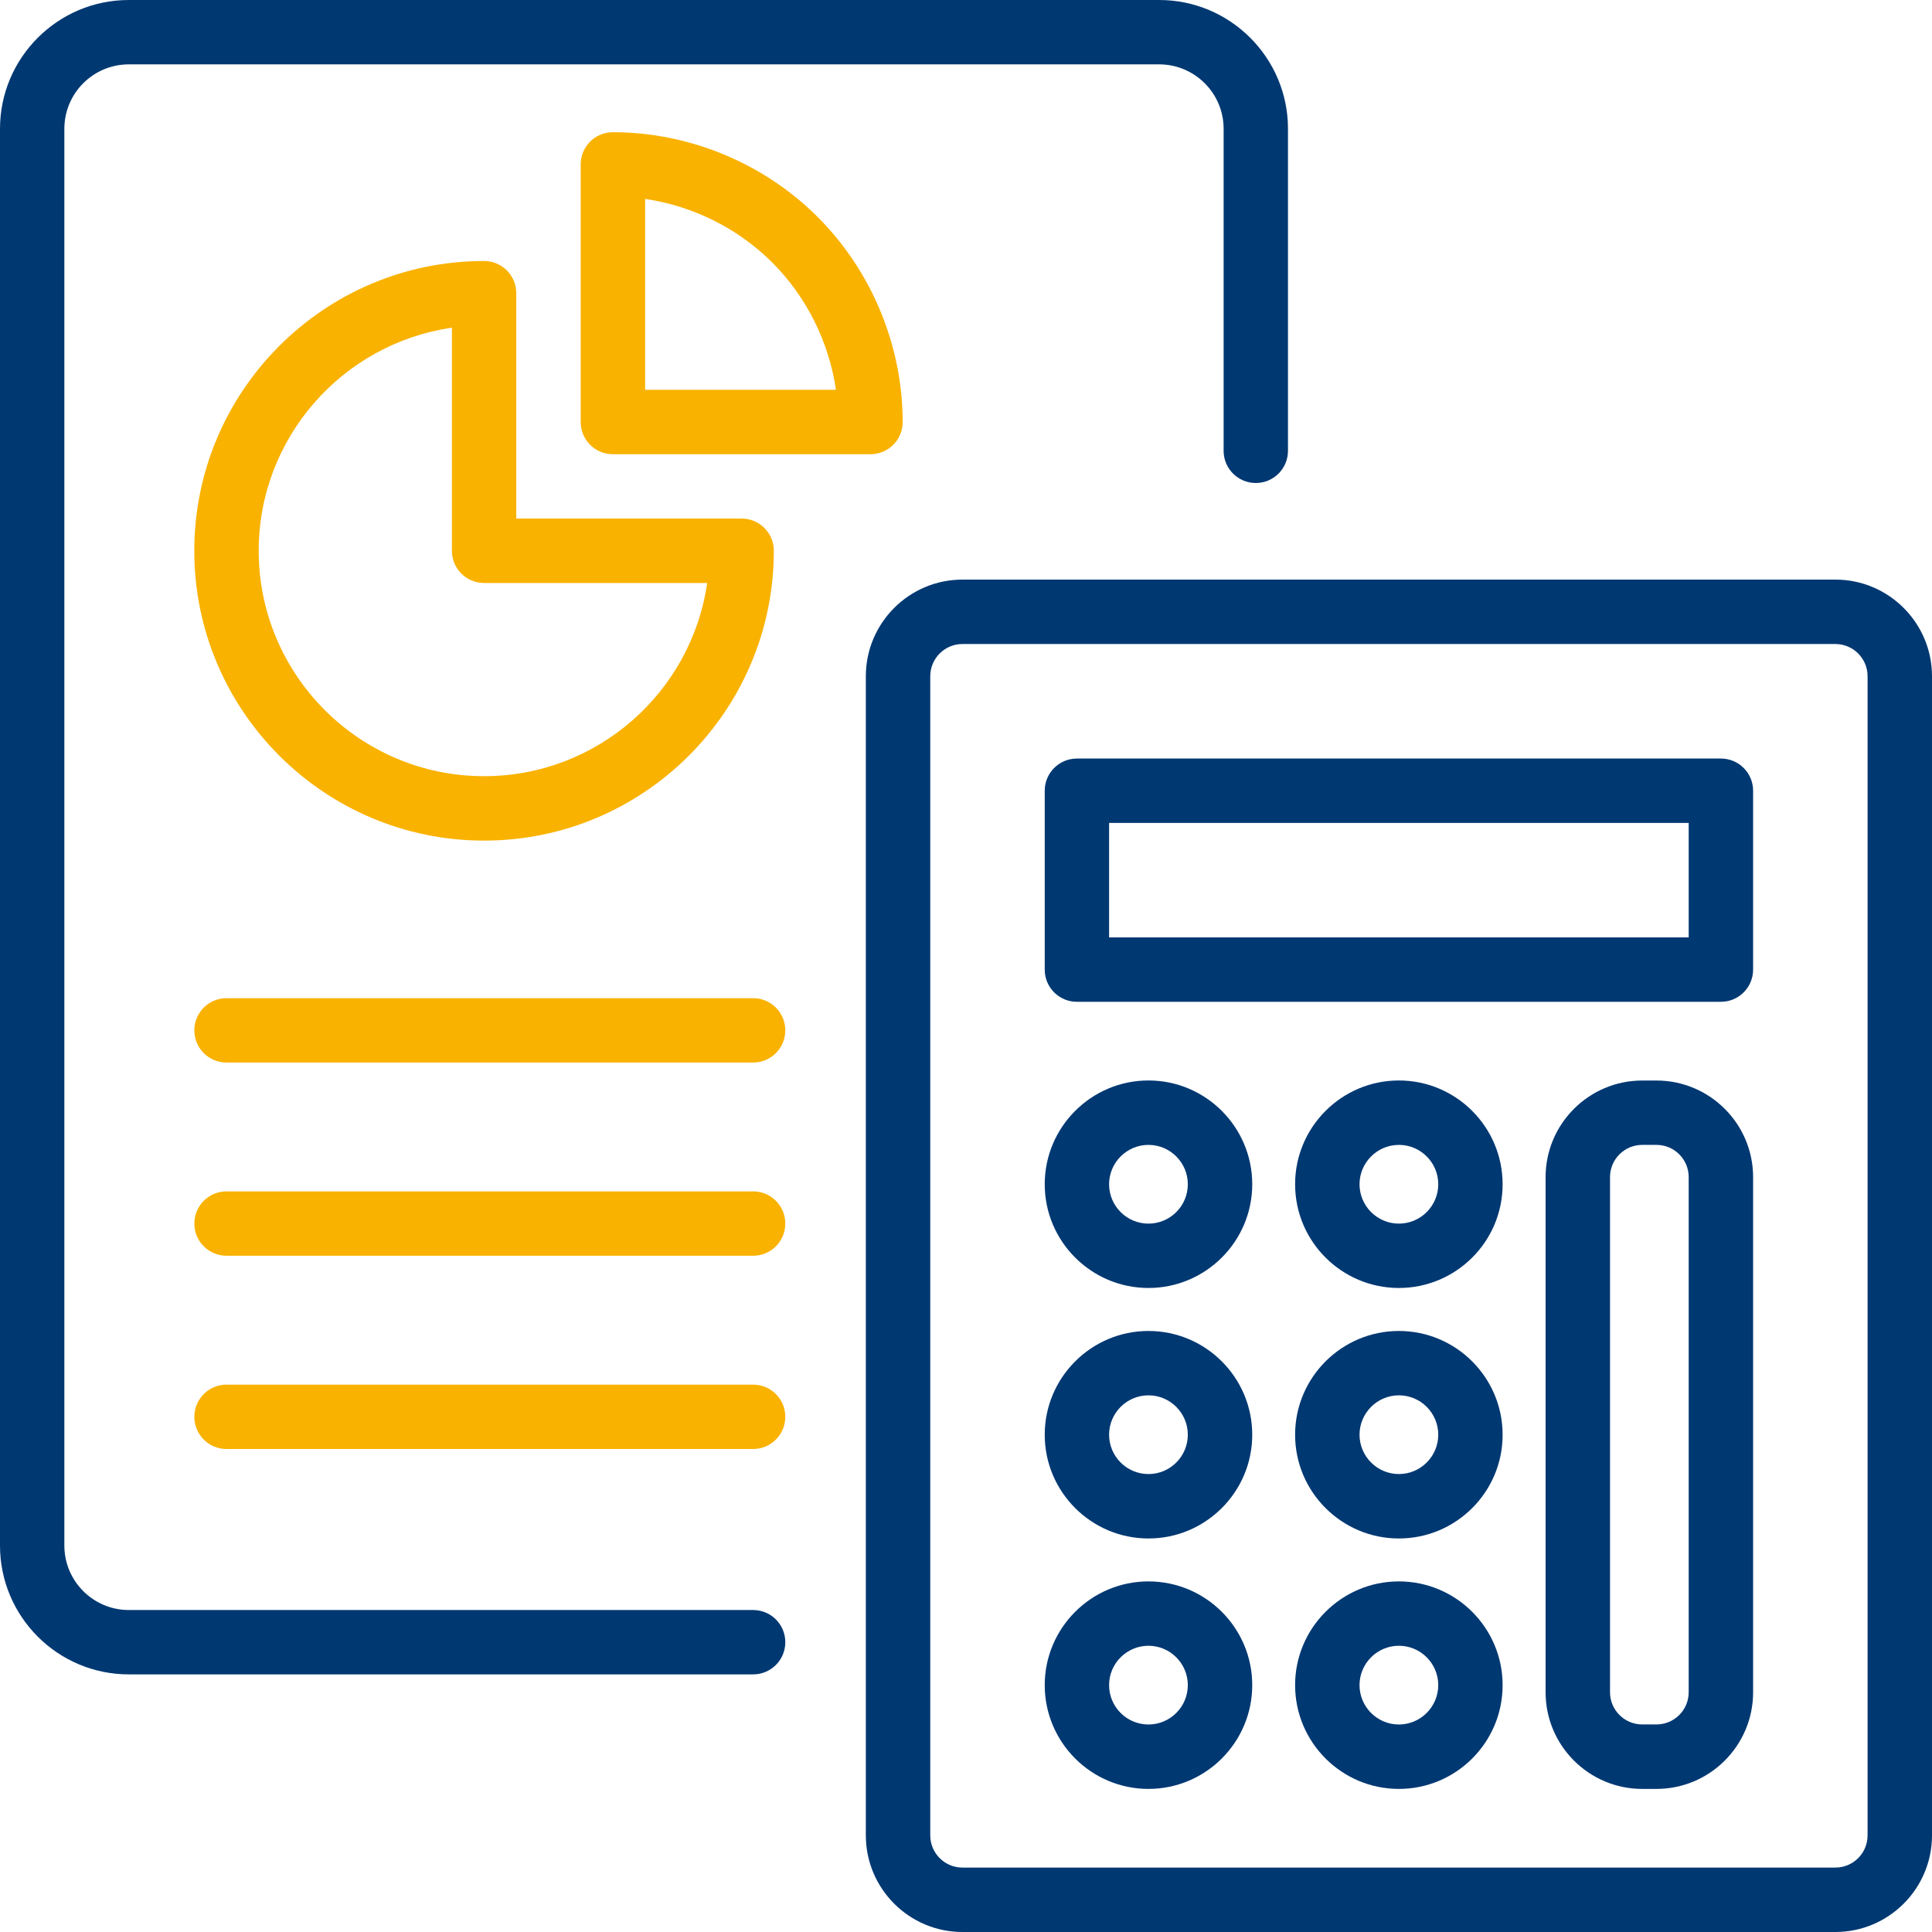
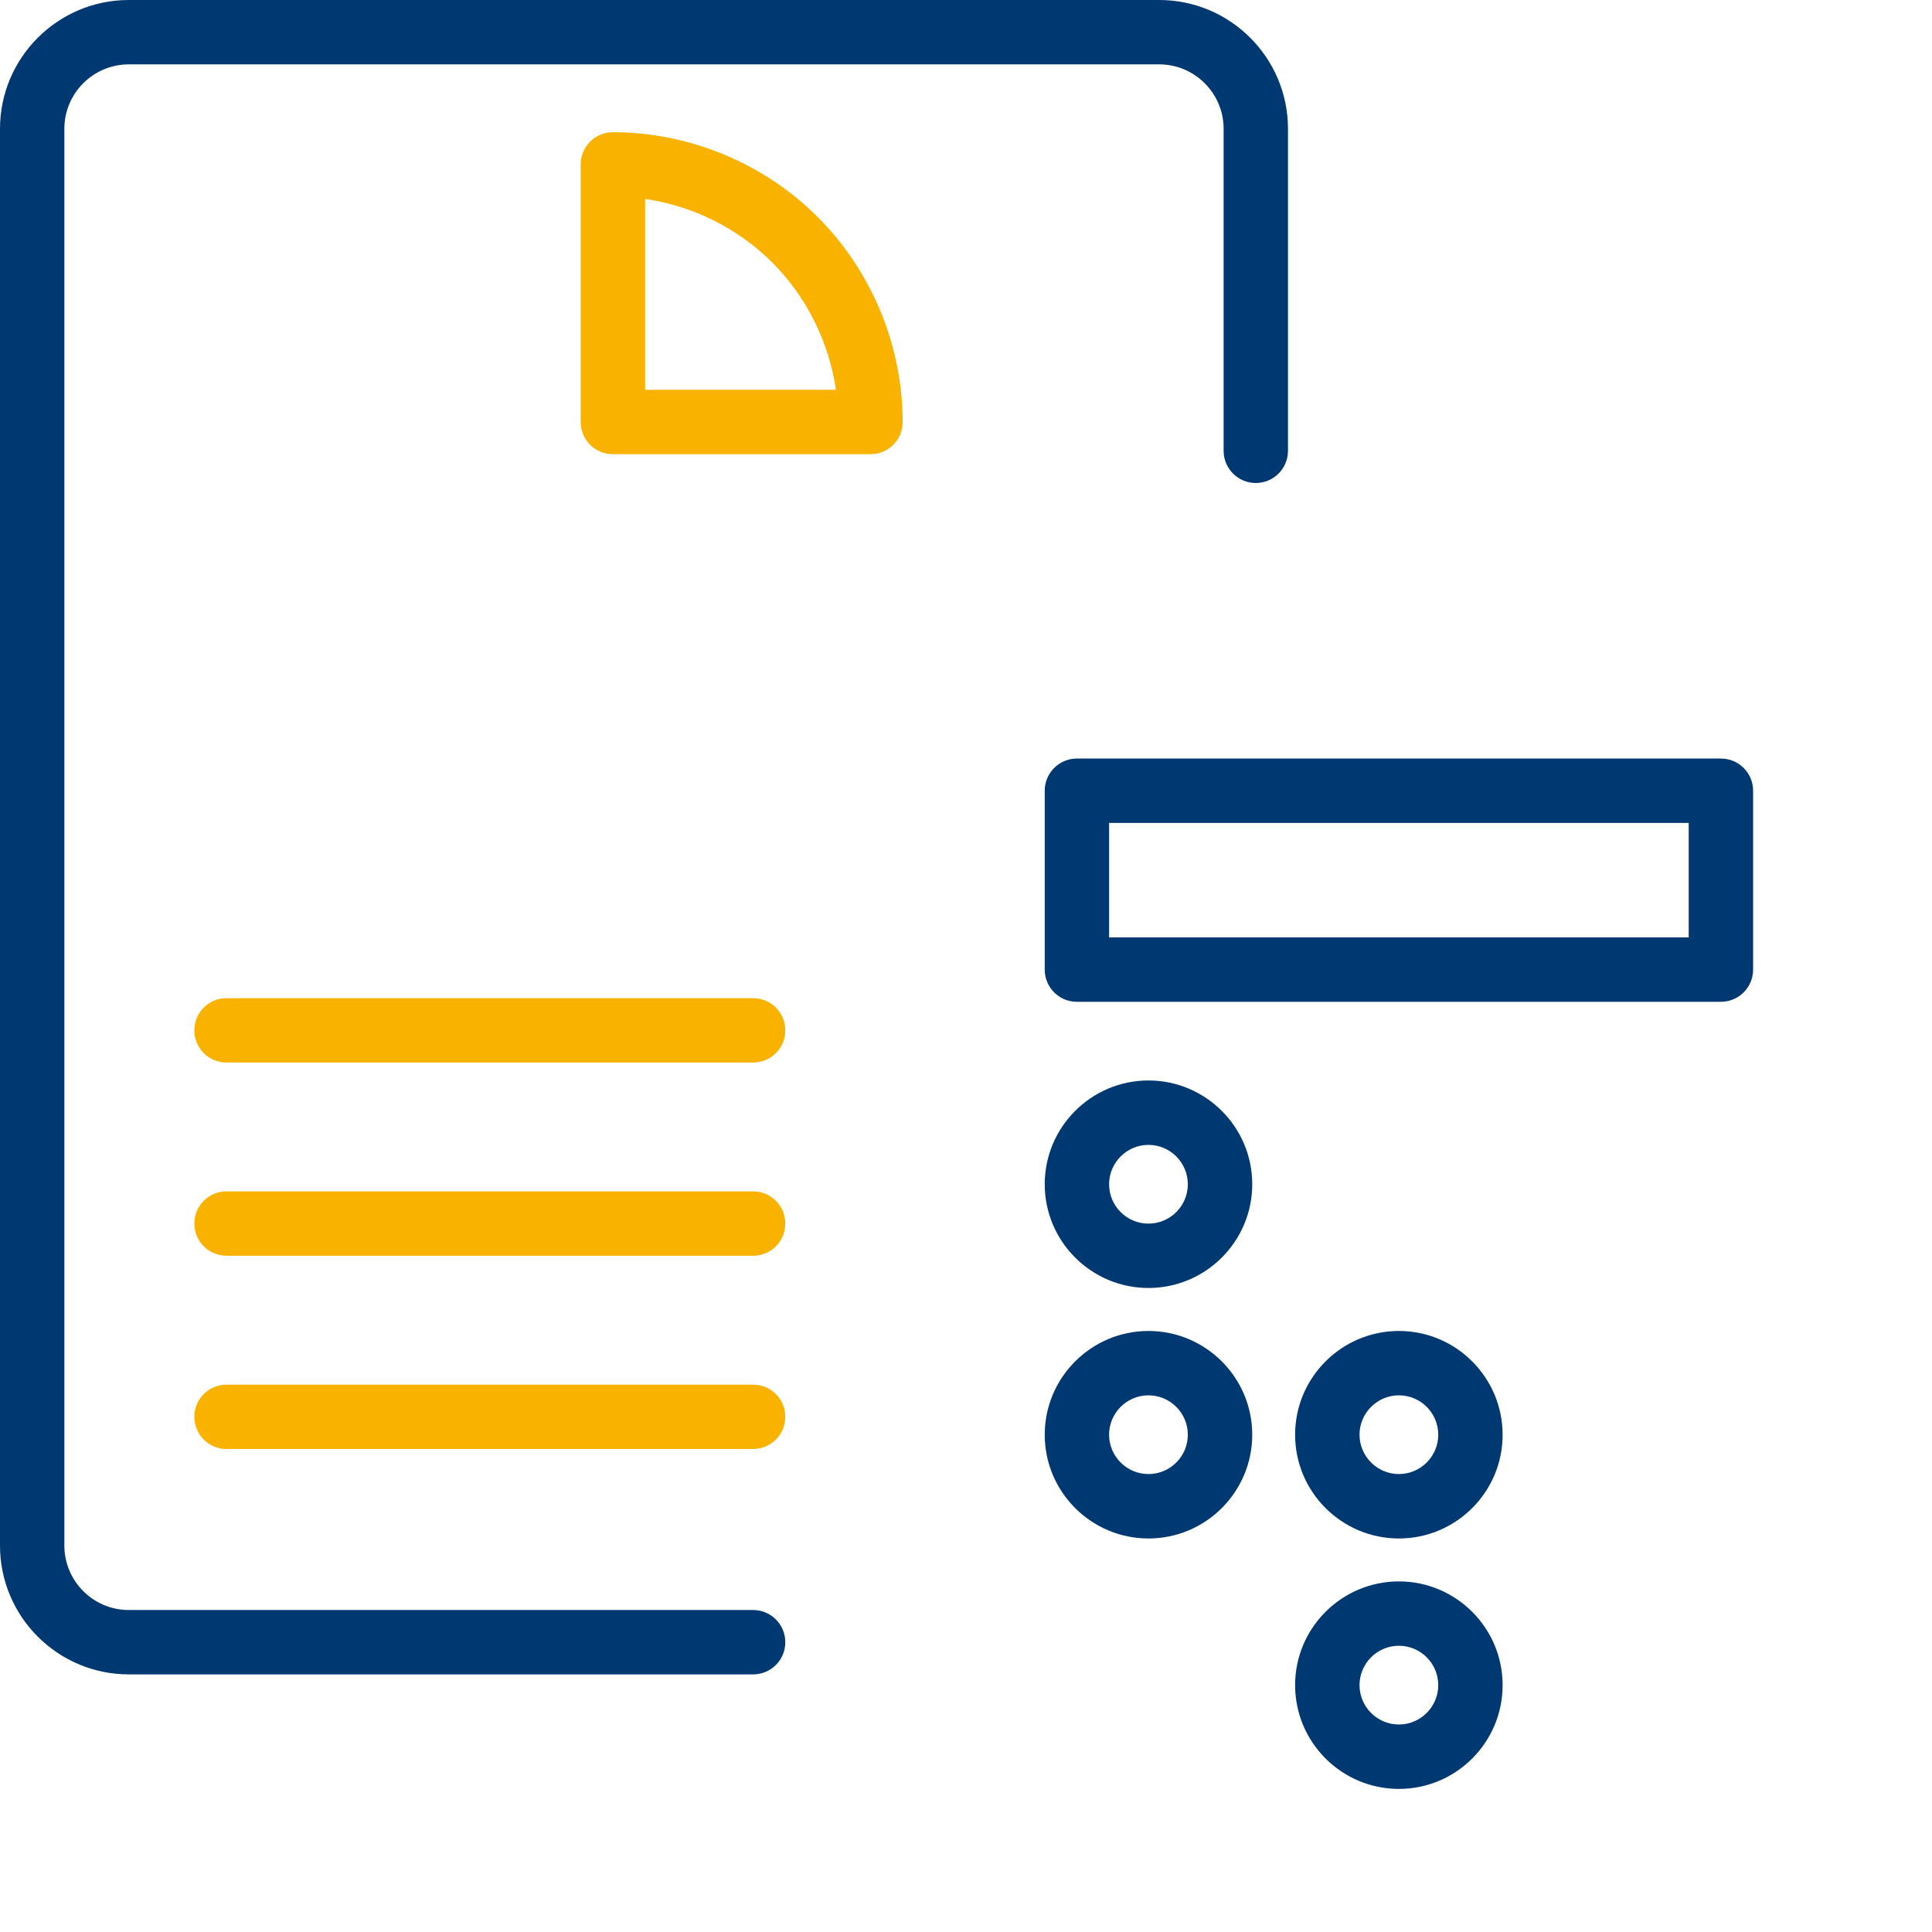
<svg xmlns="http://www.w3.org/2000/svg" version="1.1" id="Ebene_1" x="0px" y="0px" viewBox="0 0 32 32" style="enable-background:new 0 0 32 32;" xml:space="preserve">
  <style type="text/css">
	.st0{fill:#003872;}
	.st1{fill:#F9B200;}
</style>
  <path class="st0" d="M12.474,27.733H2.133C0.957,27.733,0,26.777,0,25.6V2.133C0,0.957,0.957,0,2.133,0H19.2  c1.177,0,2.133,0.957,2.133,2.133v5.333C21.333,7.761,21.095,8,20.8,8c-0.295,0-0.533-0.239-0.533-0.533V2.133  c0-0.588-0.479-1.067-1.067-1.067H2.133c-0.588,0-1.067,0.478-1.067,1.067V25.6c0,0.588,0.479,1.067,1.067,1.067  H12.474c0.295,0,0.533,0.238,0.533,0.533C13.007,27.495,12.769,27.733,12.474,27.733z" />
  <path class="st1" d="M12.474,17.599H3.752c-0.295,0-0.533-0.238-0.533-0.533c0-0.295,0.238-0.533,0.533-0.533h8.722  c0.295,0,0.533,0.238,0.533,0.533C13.007,17.361,12.769,17.599,12.474,17.599z" />
  <path class="st1" d="M12.474,20.799H3.752c-0.295,0-0.533-0.238-0.533-0.533s0.238-0.533,0.533-0.533h8.722  c0.295,0,0.533,0.238,0.533,0.533S12.769,20.799,12.474,20.799z" />
  <path class="st1" d="M12.474,24H3.752c-0.295,0-0.533-0.238-0.533-0.533c0-0.295,0.238-0.533,0.533-0.533h8.722  c0.295,0,0.533,0.238,0.533,0.533C13.007,23.761,12.769,24,12.474,24z" />
-   <path class="st0" d="M30.4,32H15.941c-0.882,0-1.6-0.718-1.6-1.6V11.2c0-0.882,0.718-1.6,1.6-1.6H30.4  c0.882,0,1.6,0.718,1.6,1.6v19.2C32,31.282,31.282,32,30.4,32z M15.941,10.667c-0.294,0-0.533,0.239-0.533,0.533v19.2  c0,0.294,0.239,0.533,0.533,0.533H30.4c0.294,0,0.533-0.239,0.533-0.533V11.2c0-0.294-0.239-0.533-0.533-0.533  H15.941z" />
  <g>
    <path class="st0" d="M28.504,16.593H17.837c-0.295,0-0.533-0.238-0.533-0.533v-2.963c0-0.294,0.238-0.533,0.533-0.533   h10.667c0.295,0,0.533,0.239,0.533,0.533v2.963C29.037,16.354,28.798,16.593,28.504,16.593z M18.37,15.526h9.6   v-1.896h-9.6V15.526z" />
  </g>
  <g>
-     <path class="st0" d="M27.437,29.63H27.2c-0.882,0-1.6-0.718-1.6-1.6v-8.533c0-0.882,0.718-1.6,1.6-1.6h0.237   c0.882,0,1.6,0.718,1.6,1.6v8.533C29.037,28.912,28.319,29.63,27.437,29.63z M27.2,18.963   c-0.294,0-0.533,0.239-0.533,0.533v8.533c0,0.294,0.239,0.533,0.533,0.533h0.237c0.294,0,0.533-0.239,0.533-0.533   v-8.533c0-0.294-0.239-0.533-0.533-0.533H27.2z" />
-   </g>
+     </g>
  <g>
    <path class="st0" d="M19.022,21.333c-0.947,0-1.718-0.771-1.718-1.718c0-0.948,0.771-1.719,1.718-1.719   c0.948,0,1.719,0.771,1.719,1.719C20.741,20.562,19.97,21.333,19.022,21.333z M19.022,18.963   c-0.359,0-0.652,0.293-0.652,0.652s0.292,0.652,0.652,0.652s0.652-0.292,0.652-0.652S19.381,18.963,19.022,18.963z" />
  </g>
  <g>
    <path class="st0" d="M19.022,25.482c-0.947,0-1.718-0.771-1.718-1.718c0-0.948,0.771-1.719,1.718-1.719   c0.948,0,1.719,0.771,1.719,1.719C20.741,24.711,19.97,25.482,19.022,25.482z M19.022,23.111   c-0.359,0-0.652,0.293-0.652,0.652s0.292,0.652,0.652,0.652s0.652-0.292,0.652-0.652S19.381,23.111,19.022,23.111   z" />
  </g>
  <g>
-     <path class="st0" d="M19.022,29.63c-0.947,0-1.718-0.771-1.718-1.719c0-0.947,0.771-1.718,1.718-1.718   c0.948,0,1.719,0.771,1.719,1.718C20.741,28.859,19.97,29.63,19.022,29.63z M19.022,27.259   c-0.359,0-0.652,0.292-0.652,0.652s0.292,0.652,0.652,0.652s0.652-0.293,0.652-0.652S19.381,27.259,19.022,27.259   z" />
-   </g>
+     </g>
  <g>
-     <path class="st0" d="M23.17,21.333c-0.948,0-1.719-0.771-1.719-1.718c0-0.948,0.771-1.719,1.719-1.719   c0.947,0,1.718,0.771,1.718,1.719C24.889,20.562,24.118,21.333,23.17,21.333z M23.17,18.963   c-0.359,0-0.652,0.293-0.652,0.652s0.293,0.652,0.652,0.652s0.652-0.292,0.652-0.652S23.53,18.963,23.17,18.963z" />
-   </g>
+     </g>
  <g>
    <path class="st0" d="M23.17,25.482c-0.948,0-1.719-0.771-1.719-1.718c0-0.948,0.771-1.719,1.719-1.719   c0.947,0,1.718,0.771,1.718,1.719C24.889,24.711,24.118,25.482,23.17,25.482z M23.17,23.111   c-0.359,0-0.652,0.293-0.652,0.652s0.293,0.652,0.652,0.652s0.652-0.292,0.652-0.652S23.53,23.111,23.17,23.111   z" />
  </g>
  <g>
-     <path class="st0" d="M23.17,29.63c-0.948,0-1.719-0.771-1.719-1.719c0-0.947,0.771-1.718,1.719-1.718   c0.947,0,1.718,0.771,1.718,1.718C24.889,28.859,24.118,29.63,23.17,29.63z M23.17,27.259   c-0.359,0-0.652,0.292-0.652,0.652s0.293,0.652,0.652,0.652s0.652-0.293,0.652-0.652S23.53,27.259,23.17,27.259   z" />
+     <path class="st0" d="M23.17,29.63c-0.948,0-1.719-0.771-1.719-1.719c0-0.947,0.771-1.718,1.719-1.718   c0.947,0,1.718,0.771,1.718,1.718C24.889,28.859,24.118,29.63,23.17,29.63M23.17,27.259   c-0.359,0-0.652,0.292-0.652,0.652s0.293,0.652,0.652,0.652s0.652-0.293,0.652-0.652S23.53,27.259,23.17,27.259   z" />
  </g>
  <path class="st1" d="M14.418,7.523h-4.267c-0.295,0-0.533-0.239-0.533-0.533V2.723c0-0.294,0.238-0.533,0.533-0.533  c1.264,0,2.501,0.512,3.394,1.406c0.893,0.893,1.406,2.131,1.406,3.394C14.952,7.284,14.713,7.523,14.418,7.523z   M10.685,6.456h3.161c-0.116-0.791-0.486-1.538-1.054-2.107c-0.569-0.568-1.316-0.939-2.107-1.054V6.456z" />
-   <path class="st1" d="M8.018,13.923c-2.647,0-4.8-2.153-4.8-4.8s2.153-4.8,4.8-4.8c0.295,0,0.533,0.239,0.533,0.533v3.733  h3.733c0.295,0,0.533,0.239,0.533,0.533C12.818,11.77,10.665,13.923,8.018,13.923z M7.485,5.428  c-1.807,0.26-3.2,1.818-3.2,3.695c0,2.059,1.675,3.733,3.733,3.733c1.878,0,3.436-1.393,3.695-3.2H8.018  c-0.295,0-0.533-0.239-0.533-0.533V5.428z" />
</svg>